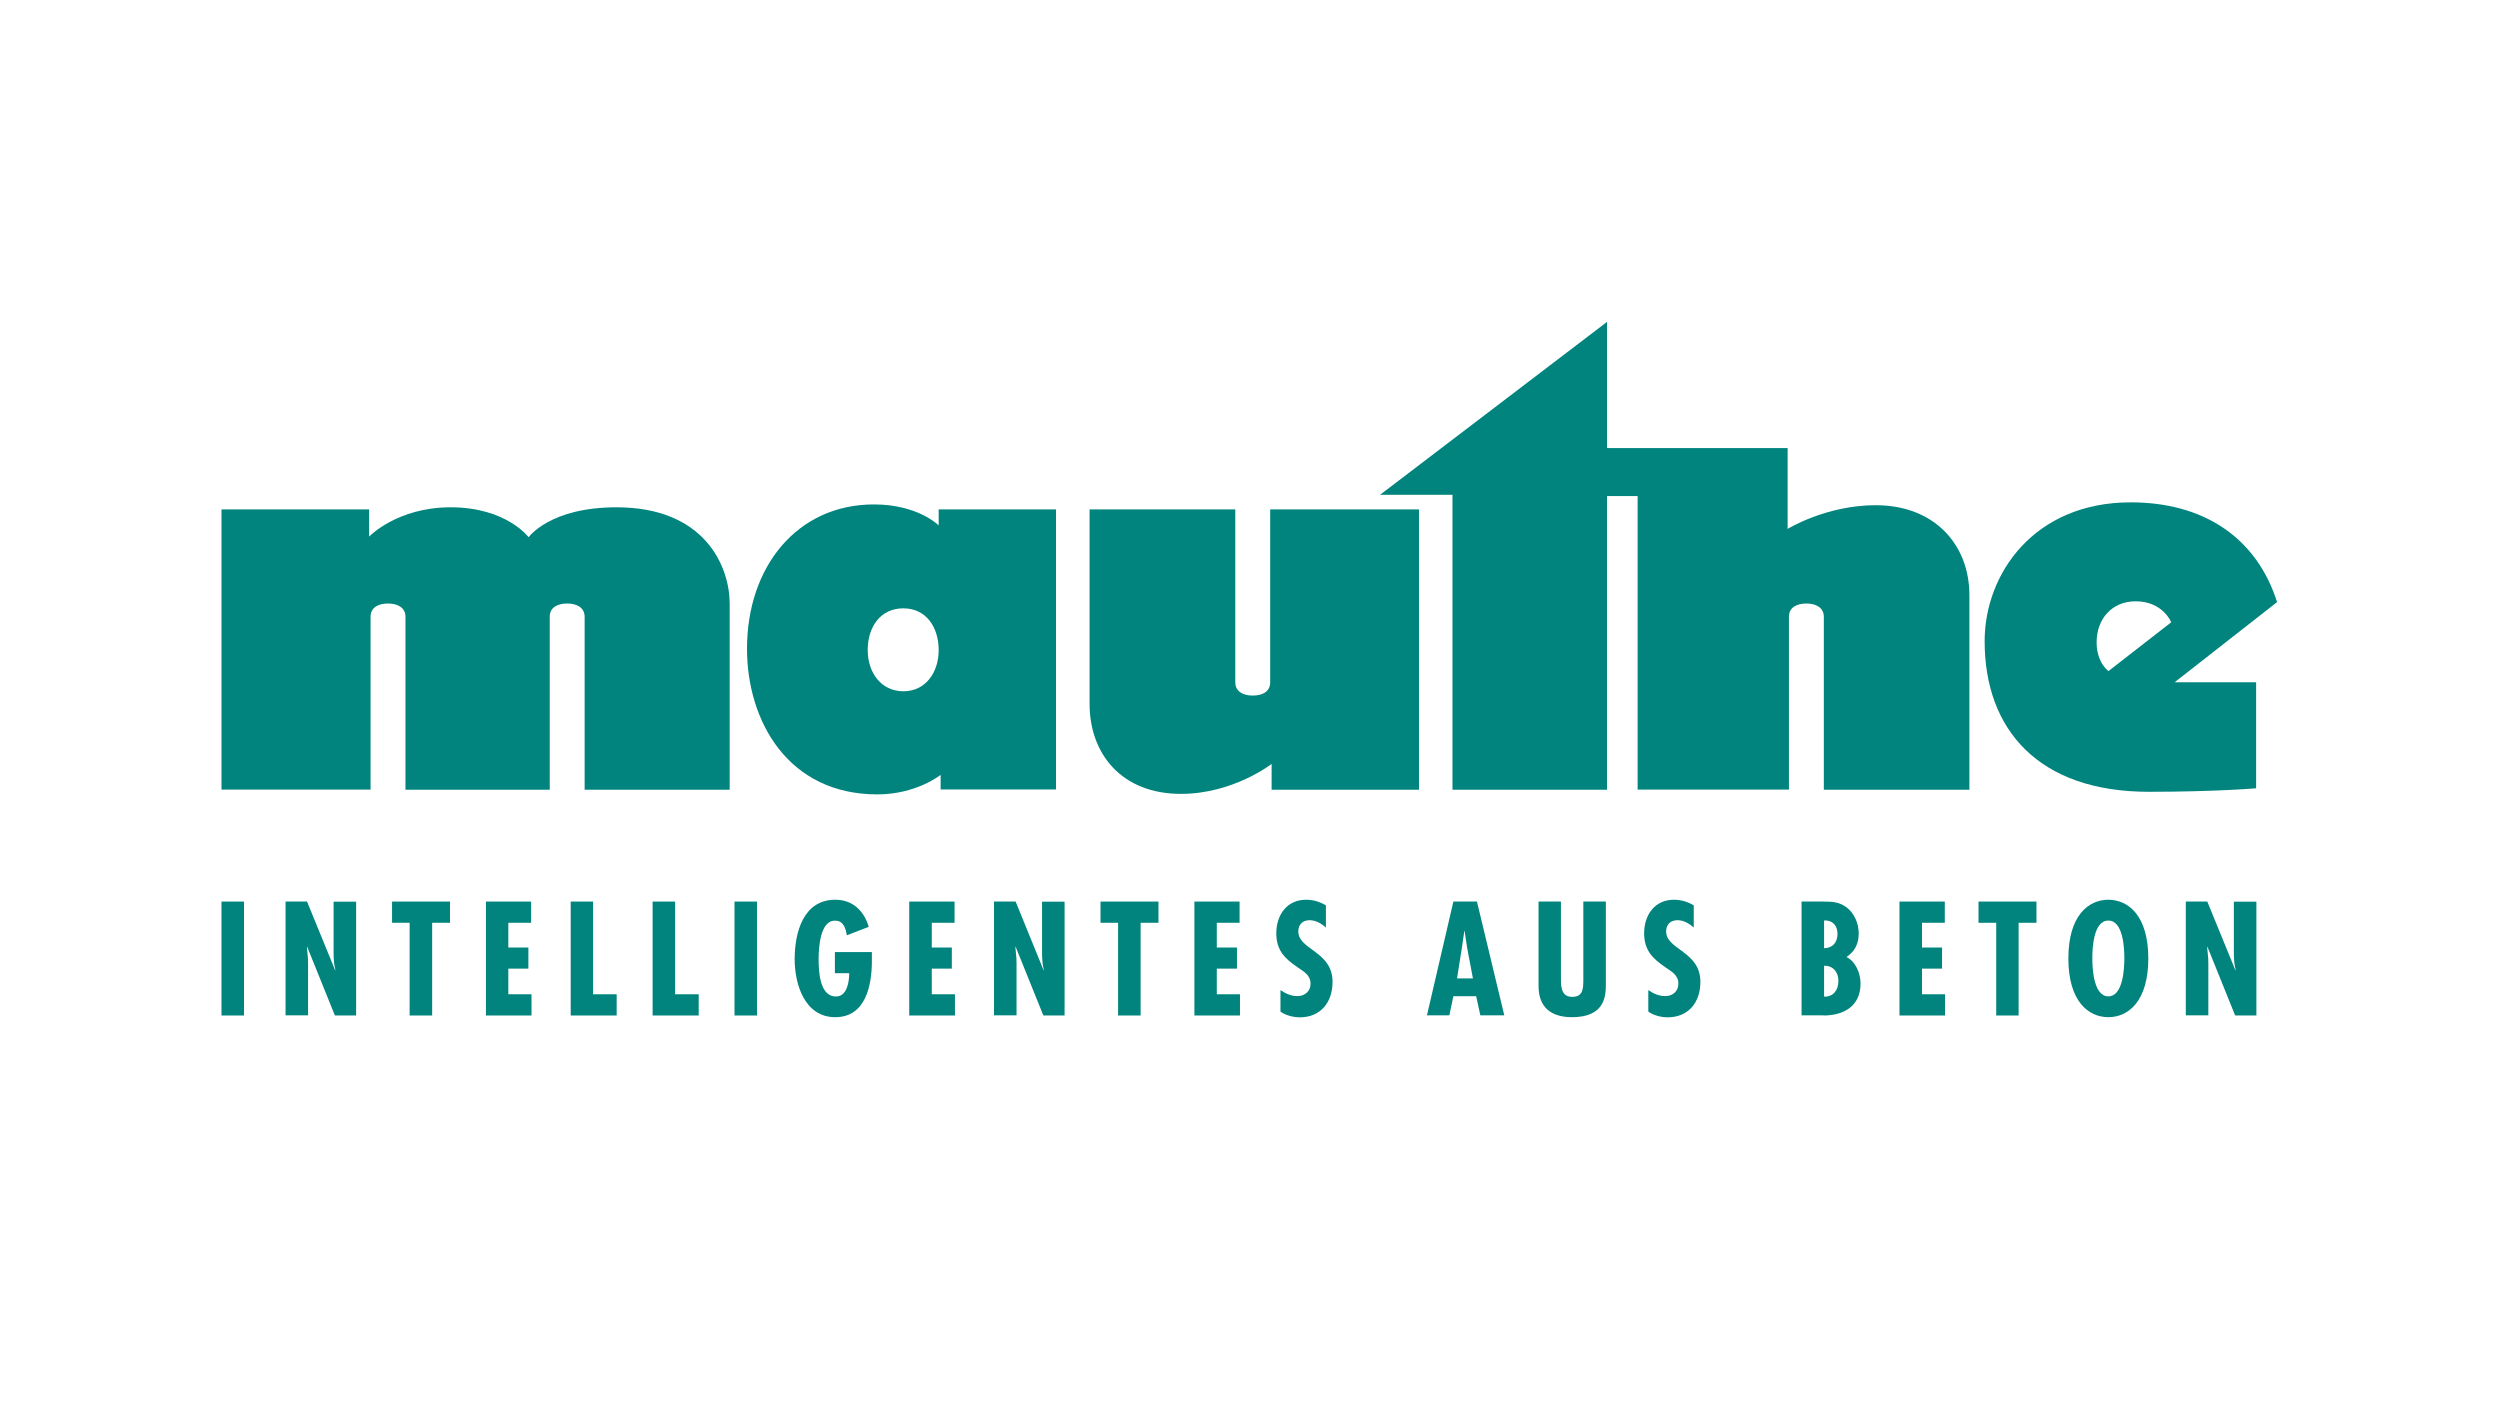
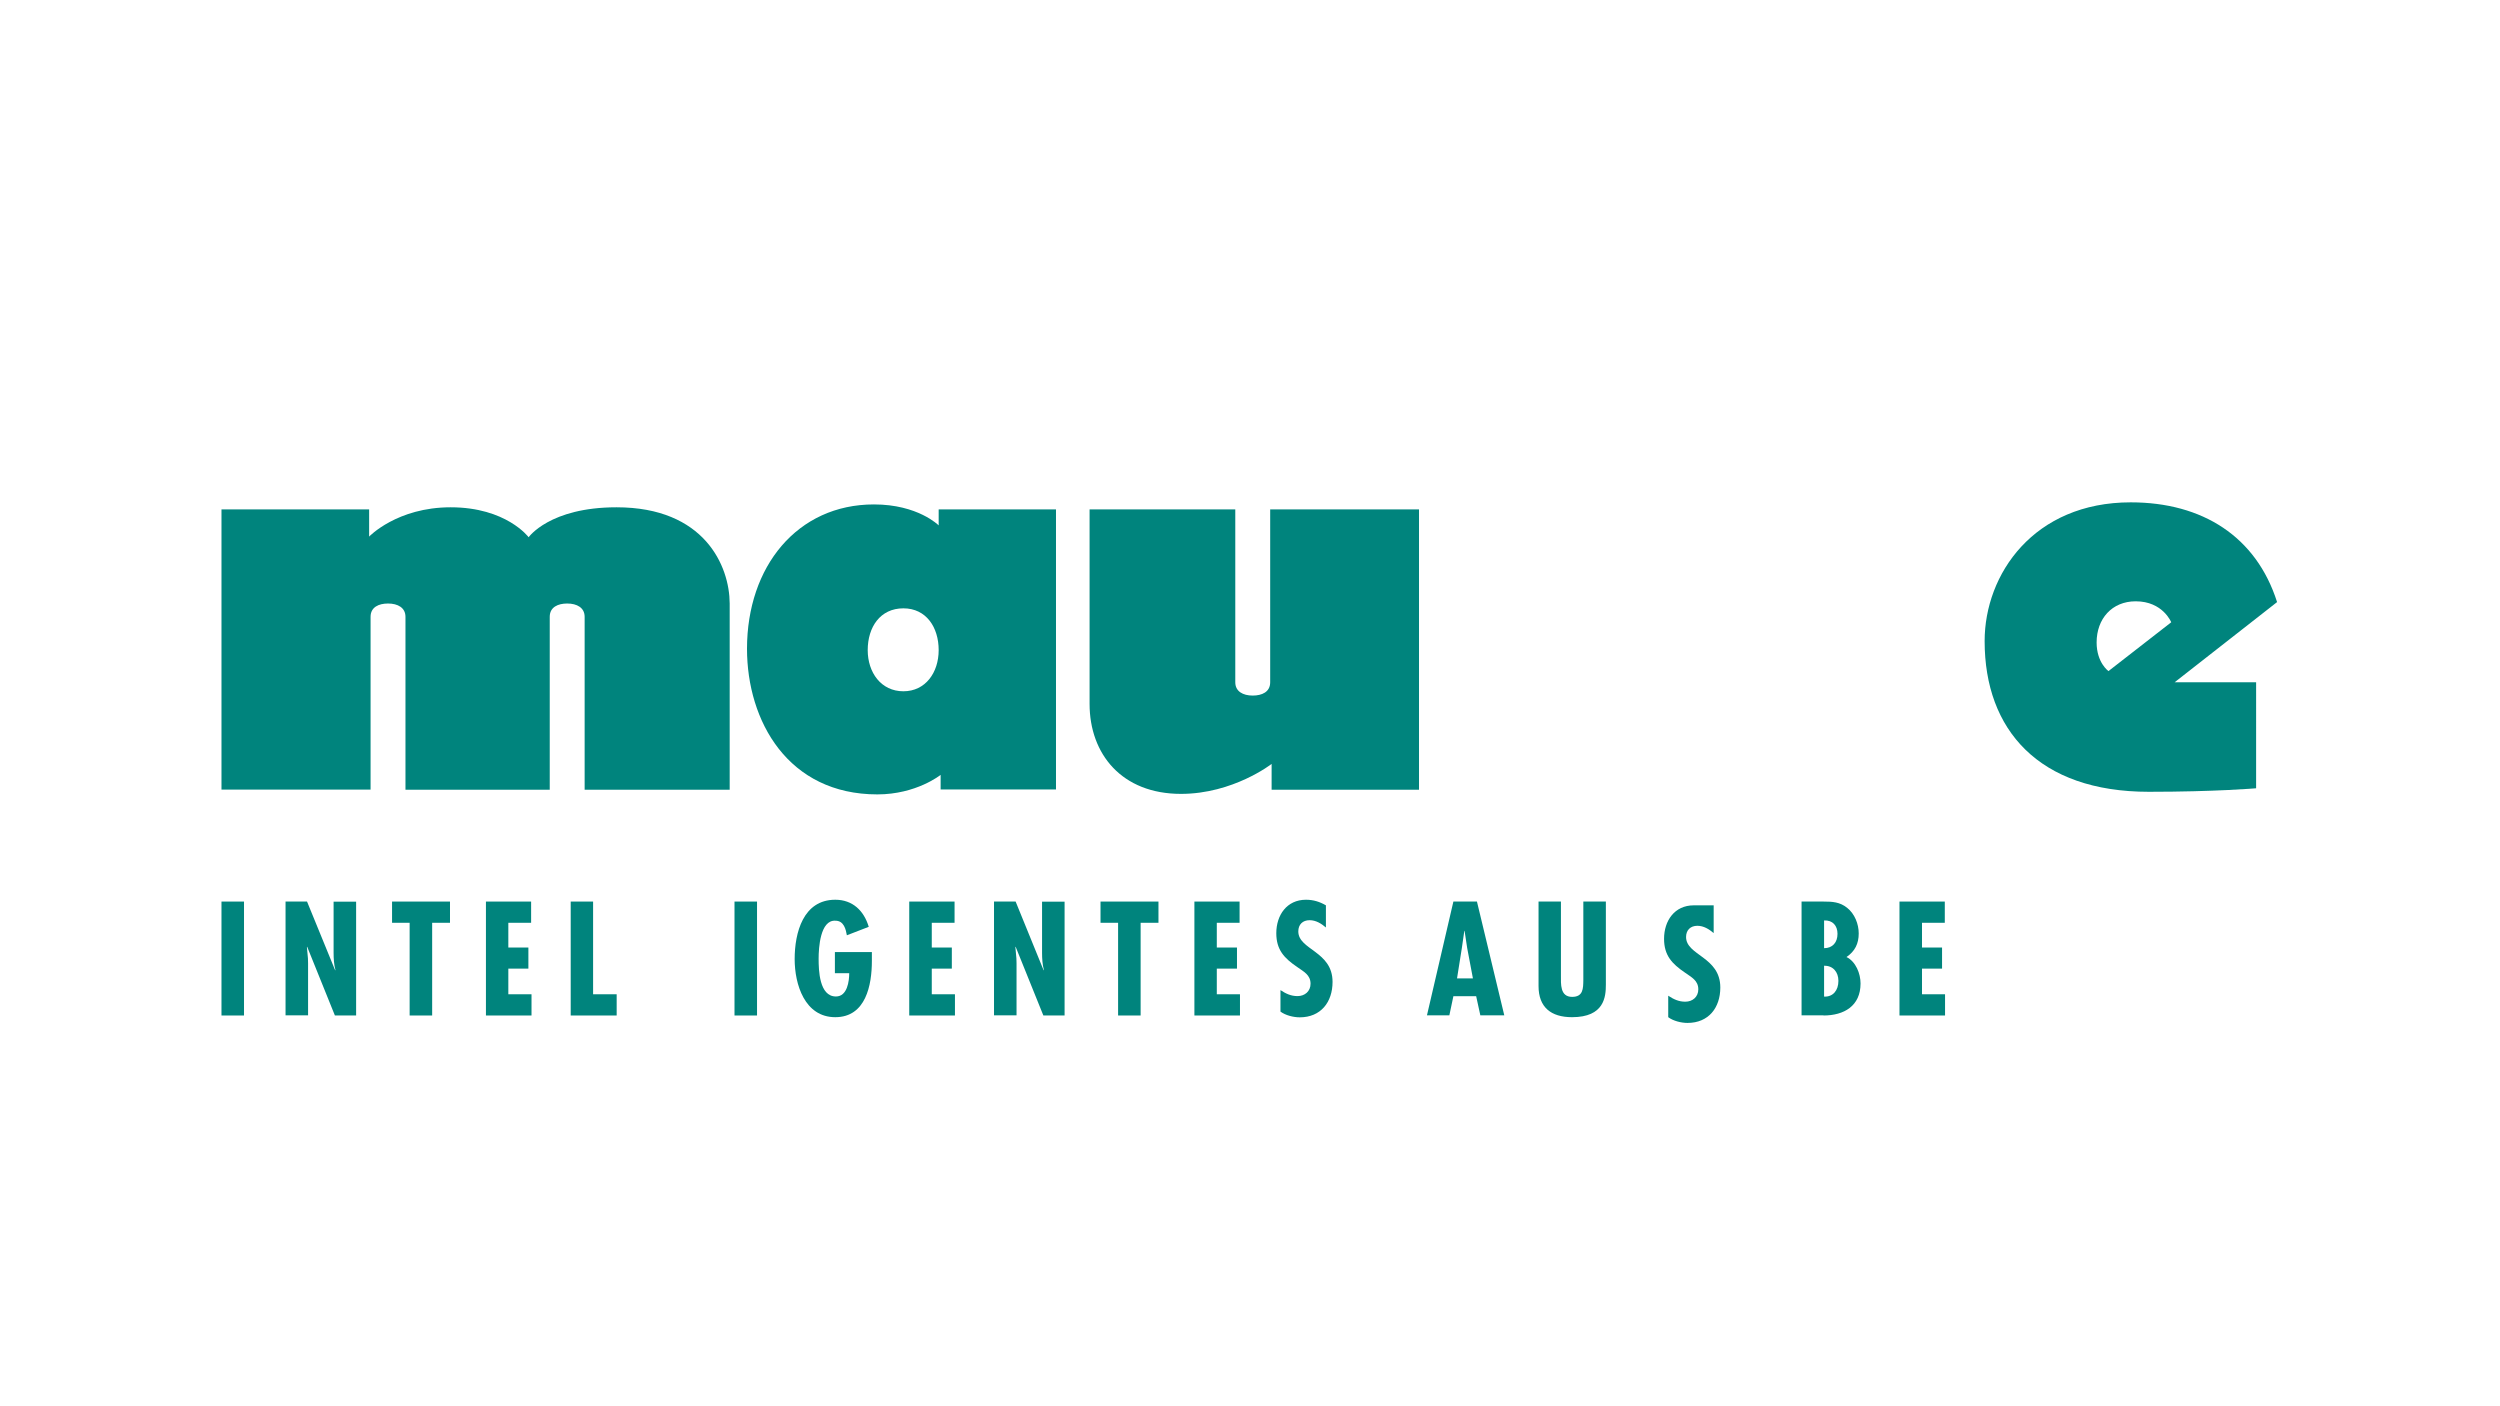
<svg xmlns="http://www.w3.org/2000/svg" version="1.1" id="Ebene_1" x="0px" y="0px" viewBox="0 0 1920 1080" xml:space="preserve">
  <g>
    <polygon fill="#00847D" points="170.1,692.4 170.1,779.9 187.4,779.9 187.4,692.4 170.1,692.4  " />
    <path fill="#00847D" d="M219.3,692.4v87.4h17.3v-40.1l-0.1-3.6l-0.8-8.8l0.2-0.2l21.3,52.8h16.3v-87.4h-17.3v39.3   c0,4.5,0.3,9,1.4,13.2l-0.2,0.2l-21.6-52.8H219.3L219.3,692.4z" />
    <polygon fill="#00847D" points="301.1,692.4 301.1,708.7 314.6,708.7 314.6,779.9 331.9,779.9 331.9,708.7 345.6,708.7    345.6,692.4 301.1,692.4  " />
    <polygon fill="#00847D" points="373.2,692.4 373.2,779.9 408.2,779.9 408.2,763.6 390.4,763.6 390.4,743.9 405.8,743.9    405.8,727.7 390.4,727.7 390.4,708.7 407.9,708.7 407.9,692.4 373.2,692.4  " />
    <polygon fill="#00847D" points="438.3,692.4 438.3,779.9 473.6,779.9 473.6,763.6 455.5,763.6 455.5,692.4 438.3,692.4  " />
-     <polygon fill="#00847D" points="501.2,692.4 501.2,779.9 536.6,779.9 536.6,763.6 518.5,763.6 518.5,692.4 501.2,692.4  " />
    <polygon fill="#00847D" points="564.1,692.4 564.1,779.9 581.4,779.9 581.4,692.4 564.1,692.4  " />
    <path fill="#00847D" d="M641.2,731.2v16.2h11c0,6-1.4,17.9-10.2,17.9c-12.8,0-13.3-20.1-13.3-29.1c0-8.2,1.2-29.8,12.9-29.1   c6.6,0,8,6.8,8.8,11.2l16.8-6.5c-3.7-12.4-12.4-20.8-25.7-20.8c-24.7,0-31.2,25.4-31.2,45.6c0,19.4,7.7,44.6,31.2,44.6   c23.5,0,28.1-24.7,28.1-43.2v-6.8H641.2L641.2,731.2z" />
    <polygon fill="#00847D" points="698.3,692.4 698.3,779.9 733.4,779.9 733.4,763.6 715.6,763.6 715.6,743.9 731,743.9 731,727.7    715.6,727.7 715.6,708.7 733.1,708.7 733.1,692.4 698.3,692.4  " />
    <path fill="#00847D" d="M763.4,692.4v87.4h17.3v-40.1l-0.1-3.6l-0.8-8.8l0.2-0.2l21.3,52.8h16.3v-87.4h-17.3v39.3   c0,4.5,0.3,9,1.4,13.2l-0.2,0.2L780,692.4H763.4L763.4,692.4z" />
    <polygon fill="#00847D" points="845.2,692.4 845.2,708.7 858.7,708.7 858.7,779.9 876,779.9 876,708.7 889.7,708.7 889.7,692.4    845.2,692.4  " />
    <polygon fill="#00847D" points="917.3,692.4 917.3,779.9 952.3,779.9 952.3,763.6 934.5,763.6 934.5,743.9 950,743.9 950,727.7    934.5,727.7 934.5,708.7 952,708.7 952,692.4 917.3,692.4  " />
    <path fill="#00847D" d="M1018.3,695.3c-4.8-2.8-9.7-4.3-15.3-4.3c-14.8,0-22.8,11.9-22.8,25.7c0,12.8,6.1,19.2,16.1,26   c4.9,3.5,10.2,6,10.2,12.8c0,5.8-4.4,9.5-10,9.5c-5.1,0-9-1.9-13.1-4.6v16.5c3.9,2.9,10,4.4,14.8,4.4c16.2,0,25.2-11.7,25.2-27.2   c0-23.7-26.3-24.5-26.3-38.8c0-5.3,3.4-8.6,8.7-8.6c4.8,0,9,2.6,12.5,5.6V695.3L1018.3,695.3z" />
    <path fill-rule="evenodd" clip-rule="evenodd" fill="#00847D" d="M1116.2,692.4l-20.3,87.4h17.2l3.1-14.7h17.5l3.2,14.7h18.4   l-21-87.4H1116.2L1116.2,692.4z M1131.2,751.4H1119l3.7-23.3l1.9-13.2h0.2l2,13.2L1131.2,751.4L1131.2,751.4z" />
    <path fill="#00847D" d="M1181.6,692.4v64.9c0,16.3,9.6,23.9,25.7,23.9c24.9,0,26-15.8,26-25v-63.8H1216v60.3   c-0.1,6.5-0.1,12.9-8.6,12.9c-9.4,0-8.6-10-8.6-16.6v-56.6H1181.6L1181.6,692.4z" />
-     <path fill="#00847D" d="M1300.8,695.3c-4.8-2.8-9.7-4.3-15.3-4.3c-14.8,0-22.8,11.9-22.8,25.7c0,12.8,6.1,19.2,16.1,26   c4.9,3.5,10.2,6,10.2,12.8c0,5.8-4.4,9.5-10,9.5c-5.1,0-9-1.9-13.1-4.6v16.5c3.9,2.9,10,4.4,14.8,4.4c16.2,0,25.2-11.7,25.2-27.2   c0-23.7-26.3-24.5-26.3-38.8c0-5.3,3.4-8.6,8.7-8.6c4.8,0,9,2.6,12.5,5.6V695.3L1300.8,695.3z" />
+     <path fill="#00847D" d="M1300.8,695.3c-14.8,0-22.8,11.9-22.8,25.7c0,12.8,6.1,19.2,16.1,26   c4.9,3.5,10.2,6,10.2,12.8c0,5.8-4.4,9.5-10,9.5c-5.1,0-9-1.9-13.1-4.6v16.5c3.9,2.9,10,4.4,14.8,4.4c16.2,0,25.2-11.7,25.2-27.2   c0-23.7-26.3-24.5-26.3-38.8c0-5.3,3.4-8.6,8.7-8.6c4.8,0,9,2.6,12.5,5.6V695.3L1300.8,695.3z" />
    <path fill-rule="evenodd" clip-rule="evenodd" fill="#00847D" d="M1411.9,753.3c0,7.3-4.1,12.4-11,12.1v-23.7   C1407.7,741.5,1411.9,746.5,1411.9,753.3L1411.9,753.3z M1400.4,779.9c15.8,0,28.5-7.3,28.5-24.6c0-7.5-3.6-16.8-10.8-20.3   c6.5-4.4,9.4-10.3,9.4-18.1c0-7.3-3.1-15.1-8.9-19.7c-5.6-4.5-11.4-4.8-18.1-4.8h-16.9v87.4H1400.4L1400.4,779.9z M1411.2,717.2   c0,6.6-3.8,11-10.3,11v-21.3C1407.5,706.6,1411.2,710.9,1411.2,717.2L1411.2,717.2z" />
    <polygon fill="#00847D" points="1458.8,692.4 1458.8,779.9 1493.8,779.9 1493.8,763.6 1476.1,763.6 1476.1,743.9 1491.5,743.9    1491.5,727.7 1476.1,727.7 1476.1,708.7 1493.6,708.7 1493.6,692.4 1458.8,692.4  " />
-     <polygon fill="#00847D" points="1519.5,692.4 1519.5,708.7 1533.1,708.7 1533.1,779.9 1550.3,779.9 1550.3,708.7 1564,708.7    1564,692.4 1519.5,692.4  " />
-     <path fill-rule="evenodd" clip-rule="evenodd" fill="#00847D" d="M1619.2,691c-15.4,0-30.7,12.3-30.7,45.1   c0,32.8,15.3,45.1,30.7,45.1c15.4,0,30.7-12.3,30.7-45.1C1649.9,703.3,1634.6,691,1619.2,691L1619.2,691z M1606.9,736.1   c0-7.8,0.8-29.1,12.3-29.1c11.5,0,12.3,21.3,12.3,29.1c0,7-0.8,29.1-12.3,29.1C1607.7,765.2,1606.9,743.1,1606.9,736.1   L1606.9,736.1z" />
-     <path fill="#00847D" d="M1678.7,692.4v87.4h17.3v-40.1l-0.1-3.6l-0.8-8.8l0.2-0.2l21.3,52.8h16.3v-87.4h-17.3v39.3   c0,4.5,0.3,9,1.4,13.2l-0.2,0.2l-21.6-52.8H1678.7L1678.7,692.4z" />
    <path fill="#00847D" d="M720.9,391.2v12.3c0,0-15.9-16.1-49.7-16.1c-58.9,0-97.5,47.7-97.5,110.8c0,55.7,31.6,111.9,100.1,111.9   c30,0,48.6-15,48.6-15v11.2h88.6V391.2H720.9L720.9,391.2z M693.8,530.9c-17.2,0-27.4-14.5-27.4-31.6c0-17.7,9.6-32.1,27.4-32.1   c17.5,0,27.1,14.5,27.1,32.1C720.9,516.5,710.8,530.9,693.8,530.9L693.8,530.9z" />
    <path fill="#00847D" d="M473.5,389.6c-51.4,0-67.5,23-67.5,23s-17.1-23-59.9-23c-41.2,0-62.6,22.5-62.6,22.5v-20.9H170.1v215.2   h114.5V473.7c0-7.5,6.4-10.2,13.4-10.2c7.5,0,13.4,3.2,13.4,10.2v132.8h110.8V473.7c0-7.5,6.4-10.2,13.4-10.2   c7.5,0,13.4,3.2,13.4,10.2v132.8h111.4v-143C560.3,434.6,541,389.6,473.5,389.6L473.5,389.6z" />
-     <path fill="#00847D" d="M1440.5,388c-38.1,0-67.6,18.2-67.6,18.2v-62.1h-138.7v-96.9L1059.9,380h55.6v226.5h118.7V381h23.5v225.4   h116.2V473.7c0-7.5,6.4-10.2,13.4-10.2c7.5,0,13.4,3.2,13.4,10.2v132.8h111.8V457.1C1512.5,418.5,1485.9,388,1440.5,388L1440.5,388   z" />
    <path fill="#00847D" d="M1748.8,462.4c-16-50.3-57.3-76.6-112.4-76.6c-74.4,0-112.2,55.1-112.2,106.6c0,68,41.5,115.7,126.1,115.7   c50.9,0,82.4-2.7,82.4-2.7V524h-62.6L1748.8,462.4L1748.8,462.4z M1619.3,515.4c0,0-9.1-6.4-9.1-22c0-18.2,11.8-31.6,30-31.6   c20.9,0,27.3,16.1,27.3,16.1L1619.3,515.4L1619.3,515.4z" />
    <path fill="#00847D" d="M975.5,524c0,7.5-6.4,10.2-13.4,10.2c-7.5,0-13.4-3.2-13.4-10.2V391.2H836.8v149.4   c0,38.5,24.7,69.1,70.2,69.1c40.1,0,69.6-23,69.6-23v19.8h113.2V391.2H975.5V524L975.5,524z" />
  </g>
  <g>
</g>
  <g>
</g>
  <g>
</g>
  <g>
</g>
  <g>
</g>
  <g>
</g>
  <g>
</g>
</svg>